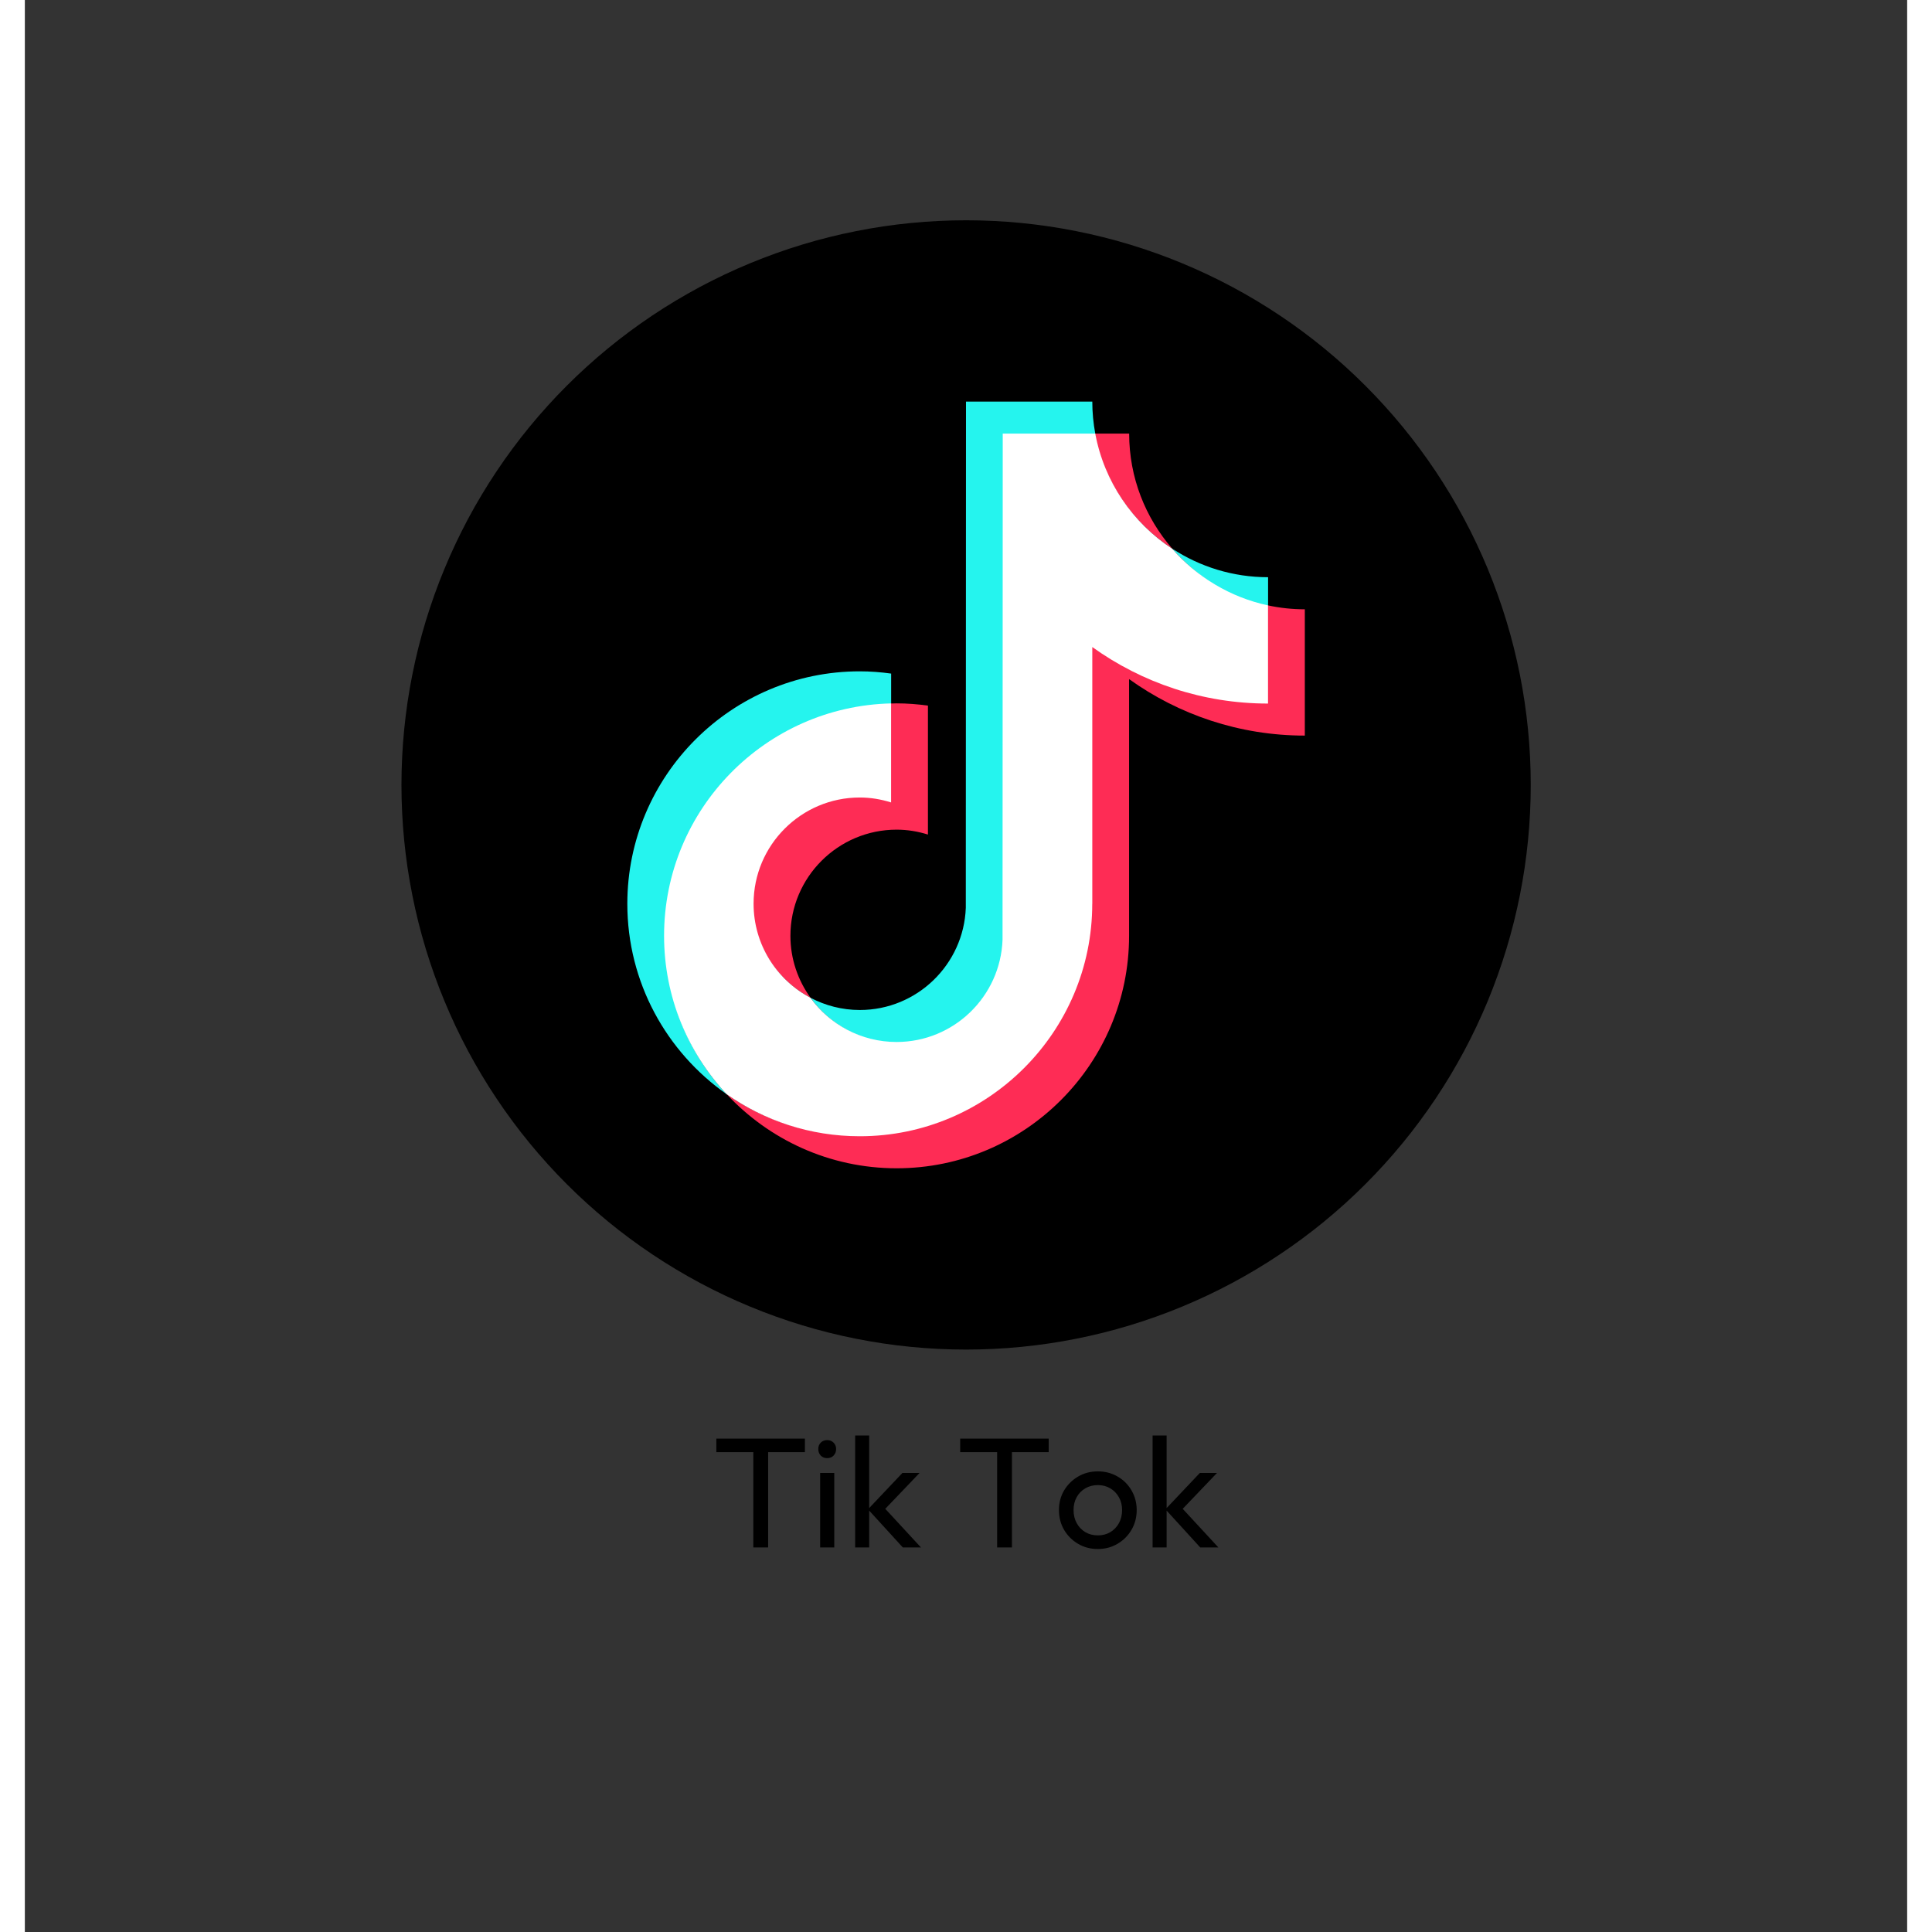
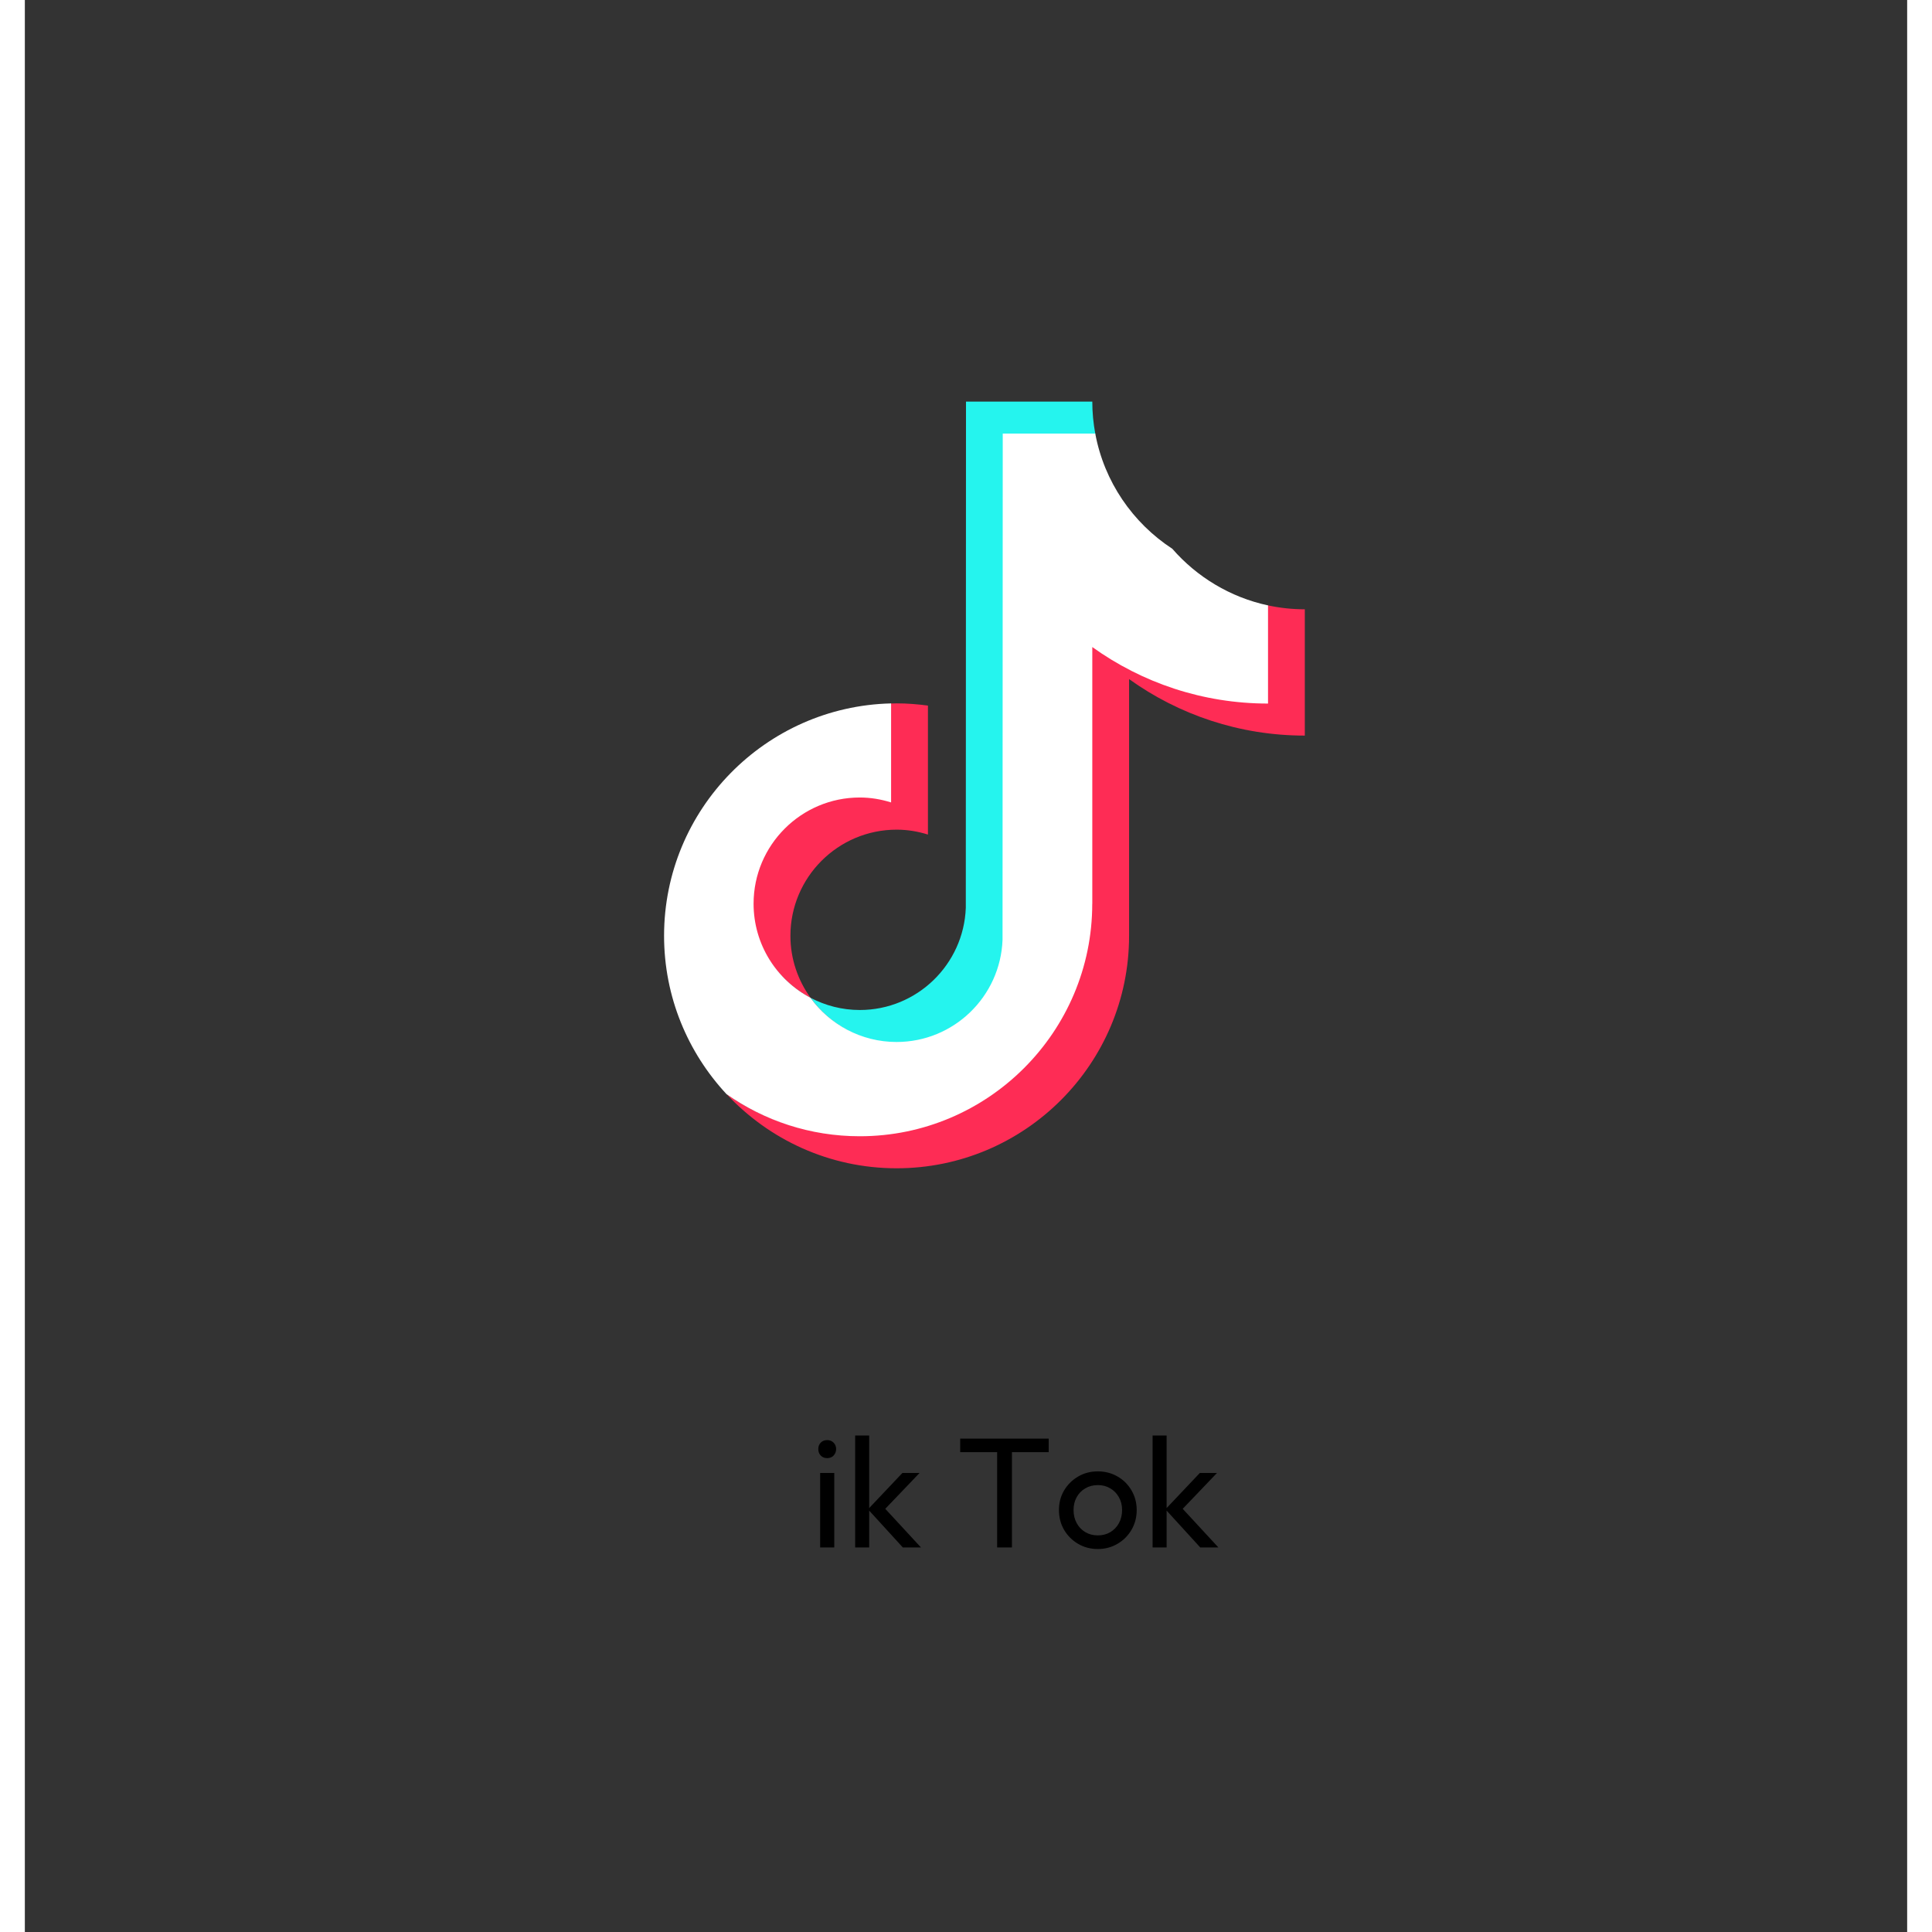
<svg xmlns="http://www.w3.org/2000/svg" width="400" zoomAndPan="magnify" viewBox="0 0 300 307.92" height="400" preserveAspectRatio="xMidYMid meet" version="1.0">
  <rect x="0" y="0" width="300" height="307.92" fill="#333333" stroke="none" />
  <defs>
    <g />
    <clipPath id="a780806b85">
      <path d="M 60.023 35.109 L 239.977 35.109 L 239.977 215.062 L 60.023 215.062 Z M 60.023 35.109 " clip-rule="nonzero" />
    </clipPath>
  </defs>
  <g clip-path="url(#a780806b85)">
-     <path fill="#000000" d="M 240.008 125.102 C 240.008 126.574 239.973 128.047 239.898 129.516 C 239.828 130.988 239.719 132.457 239.574 133.922 C 239.43 135.387 239.25 136.848 239.035 138.305 C 238.82 139.762 238.566 141.215 238.281 142.656 C 237.992 144.102 237.668 145.539 237.312 146.969 C 236.953 148.398 236.562 149.816 236.133 151.227 C 235.707 152.633 235.242 154.031 234.746 155.418 C 234.25 156.805 233.723 158.18 233.16 159.539 C 232.594 160.902 231.996 162.246 231.367 163.578 C 230.738 164.91 230.078 166.227 229.383 167.523 C 228.688 168.824 227.961 170.105 227.207 171.367 C 226.449 172.629 225.66 173.875 224.844 175.098 C 224.023 176.324 223.176 177.527 222.297 178.711 C 221.422 179.895 220.516 181.055 219.582 182.191 C 218.648 183.332 217.684 184.445 216.695 185.535 C 215.707 186.629 214.691 187.695 213.648 188.734 C 212.609 189.777 211.543 190.793 210.453 191.781 C 209.359 192.77 208.246 193.73 207.105 194.668 C 205.969 195.602 204.809 196.508 203.625 197.383 C 202.441 198.262 201.238 199.109 200.012 199.926 C 198.789 200.746 197.543 201.535 196.281 202.289 C 195.02 203.047 193.738 203.773 192.438 204.469 C 191.141 205.16 189.824 205.824 188.492 206.453 C 187.16 207.082 185.816 207.68 184.453 208.242 C 183.094 208.809 181.719 209.336 180.332 209.832 C 178.945 210.328 177.547 210.793 176.141 211.219 C 174.73 211.648 173.312 212.039 171.883 212.398 C 170.453 212.754 169.016 213.078 167.574 213.363 C 166.129 213.652 164.676 213.902 163.219 214.121 C 161.766 214.336 160.301 214.516 158.836 214.66 C 157.371 214.805 155.902 214.914 154.434 214.984 C 152.961 215.059 151.488 215.094 150.016 215.094 C 148.543 215.094 147.07 215.059 145.602 214.984 C 144.129 214.914 142.66 214.805 141.195 214.66 C 139.73 214.516 138.27 214.336 136.812 214.121 C 135.355 213.902 133.902 213.652 132.461 213.363 C 131.016 213.078 129.578 212.754 128.148 212.398 C 126.723 212.039 125.301 211.648 123.891 211.219 C 122.484 210.793 121.086 210.328 119.699 209.832 C 118.312 209.336 116.938 208.809 115.578 208.242 C 114.215 207.68 112.871 207.082 111.539 206.453 C 110.207 205.824 108.895 205.16 107.594 204.469 C 106.293 203.773 105.016 203.047 103.75 202.289 C 102.488 201.535 101.242 200.746 100.02 199.926 C 98.793 199.109 97.59 198.262 96.406 197.383 C 95.223 196.508 94.062 195.602 92.926 194.668 C 91.785 193.73 90.672 192.77 89.582 191.781 C 88.488 190.793 87.422 189.777 86.383 188.734 C 85.34 187.695 84.324 186.629 83.336 185.535 C 82.348 184.445 81.387 183.332 80.449 182.191 C 79.516 181.055 78.609 179.895 77.734 178.711 C 76.855 177.527 76.008 176.324 75.191 175.098 C 74.371 173.875 73.582 172.629 72.828 171.367 C 72.07 170.105 71.344 168.824 70.648 167.523 C 69.957 166.227 69.293 164.91 68.664 163.578 C 68.035 162.246 67.438 160.902 66.875 159.539 C 66.309 158.18 65.781 156.805 65.285 155.418 C 64.789 154.031 64.324 152.633 63.898 151.227 C 63.473 149.816 63.078 148.398 62.719 146.969 C 62.363 145.539 62.039 144.102 61.754 142.656 C 61.465 141.215 61.215 139.762 60.996 138.305 C 60.781 136.848 60.602 135.387 60.457 133.922 C 60.312 132.457 60.203 130.988 60.133 129.516 C 60.059 128.047 60.023 126.574 60.023 125.102 C 60.023 123.629 60.059 122.156 60.133 120.688 C 60.203 119.215 60.312 117.746 60.457 116.281 C 60.602 114.816 60.781 113.355 60.996 111.898 C 61.215 110.441 61.465 108.988 61.754 107.543 C 62.039 106.102 62.363 104.664 62.719 103.234 C 63.078 101.805 63.473 100.387 63.898 98.977 C 64.324 97.57 64.789 96.172 65.285 94.785 C 65.781 93.398 66.309 92.023 66.875 90.664 C 67.438 89.301 68.035 87.957 68.664 86.625 C 69.293 85.293 69.957 83.977 70.648 82.68 C 71.344 81.379 72.07 80.098 72.828 78.836 C 73.582 77.574 74.371 76.328 75.191 75.105 C 76.008 73.879 76.855 72.676 77.734 71.492 C 78.609 70.309 79.516 69.148 80.449 68.012 C 81.387 66.871 82.348 65.758 83.336 64.668 C 84.324 63.574 85.34 62.508 86.383 61.469 C 87.422 60.426 88.488 59.41 89.582 58.422 C 90.672 57.434 91.785 56.469 92.926 55.535 C 94.062 54.602 95.223 53.695 96.406 52.82 C 97.59 51.941 98.793 51.094 100.02 50.273 C 101.242 49.457 102.488 48.668 103.75 47.914 C 105.016 47.156 106.293 46.43 107.594 45.734 C 108.895 45.039 110.207 44.379 111.539 43.75 C 112.871 43.121 114.215 42.523 115.578 41.961 C 116.938 41.395 118.312 40.867 119.699 40.371 C 121.086 39.875 122.484 39.41 123.891 38.984 C 125.301 38.555 126.723 38.164 128.148 37.805 C 129.578 37.449 131.016 37.125 132.461 36.84 C 133.902 36.551 135.355 36.301 136.812 36.082 C 138.27 35.867 139.73 35.688 141.195 35.543 C 142.66 35.398 144.129 35.289 145.602 35.219 C 147.07 35.145 148.543 35.109 150.016 35.109 C 151.488 35.109 152.961 35.145 154.434 35.219 C 155.902 35.289 157.371 35.398 158.836 35.543 C 160.301 35.688 161.766 35.867 163.219 36.082 C 164.676 36.301 166.129 36.551 167.574 36.84 C 169.016 37.125 170.453 37.449 171.883 37.805 C 173.312 38.164 174.73 38.555 176.141 38.984 C 177.547 39.41 178.945 39.875 180.332 40.371 C 181.719 40.867 183.094 41.395 184.453 41.961 C 185.816 42.523 187.16 43.121 188.492 43.75 C 189.824 44.379 191.141 45.039 192.438 45.734 C 193.738 46.43 195.02 47.156 196.281 47.914 C 197.543 48.668 198.789 49.457 200.012 50.273 C 201.238 51.094 202.441 51.941 203.625 52.82 C 204.809 53.695 205.969 54.602 207.105 55.535 C 208.246 56.469 209.359 57.434 210.453 58.422 C 211.543 59.41 212.609 60.426 213.648 61.469 C 214.691 62.508 215.707 63.574 216.695 64.668 C 217.684 65.758 218.648 66.871 219.582 68.012 C 220.516 69.148 221.422 70.309 222.297 71.492 C 223.176 72.676 224.023 73.879 224.844 75.105 C 225.66 76.328 226.449 77.574 227.207 78.836 C 227.961 80.098 228.688 81.379 229.383 82.68 C 230.078 83.977 230.738 85.293 231.367 86.625 C 231.996 87.957 232.594 89.301 233.16 90.664 C 233.723 92.023 234.25 93.398 234.746 94.785 C 235.242 96.172 235.707 97.57 236.133 98.977 C 236.562 100.387 236.953 101.805 237.312 103.234 C 237.668 104.664 237.992 106.102 238.281 107.543 C 238.566 108.988 238.82 110.441 239.035 111.898 C 239.25 113.355 239.43 114.816 239.574 116.281 C 239.719 117.746 239.828 119.215 239.898 120.688 C 239.973 122.156 240.008 123.629 240.008 125.102 Z M 240.008 125.102 " fill-opacity="1" fill-rule="nonzero" />
-   </g>
-   <path fill="#25f4ee" d="M 138.07 112.234 L 138.07 107.355 C 136.43 107.129 134.77 106.996 133.074 106.996 C 112.645 106.996 96.023 123.613 96.023 144.047 C 96.023 156.586 102.285 167.676 111.844 174.391 C 105.676 167.766 102.016 158.895 102.016 149.152 C 102.016 129.016 118.043 112.699 138.07 112.234 Z M 138.07 112.234 " fill-opacity="1" fill-rule="nonzero" />
+     </g>
  <path fill="#25f4ee" d="M 138.941 166.184 C 148.059 166.184 155.602 158.824 155.938 149.793 L 156.016 69.223 L 170.625 69.223 C 170.625 69.223 170.602 69.109 170.602 69.109 C 170.297 67.457 170.129 65.746 170.129 64.004 L 150 64.004 L 149.969 144.688 C 149.633 153.723 142.191 160.973 133.074 160.973 C 130.238 160.973 127.578 160.262 125.227 159.031 C 128.305 163.289 133.301 166.191 138.949 166.191 Z M 138.941 166.184 " fill-opacity="1" fill-rule="nonzero" />
-   <path fill="#25f4ee" d="M 198.145 96.727 L 198.145 91.996 C 192.52 91.996 187.285 90.324 182.891 87.457 C 186.797 91.949 192.113 95.43 198.145 96.719 Z M 198.145 96.727 " fill-opacity="1" fill-rule="nonzero" />
-   <path fill="#fe2c55" d="M 182.891 87.465 C 178.605 82.543 176.004 76.125 176.004 69.102 L 170.52 69.102 C 171.941 76.773 176.586 83.355 182.891 87.465 Z M 182.891 87.465 " fill-opacity="1" fill-rule="nonzero" />
  <path fill="#fe2c55" d="M 133.074 126.965 C 123.742 126.965 116.039 134.707 116.039 144.039 C 116.039 150.535 119.836 156.188 125.219 159.023 C 123.215 156.242 122.016 152.836 122.016 149.152 C 122.016 139.82 129.605 132.23 138.941 132.23 C 140.684 132.23 142.352 132.516 143.934 133.012 L 143.934 112.461 C 142.297 112.234 140.633 112.102 138.941 112.102 C 138.645 112.102 138.355 112.117 138.07 112.125 L 137.988 112.125 C 137.988 112.125 137.934 127.684 137.934 127.684 C 136.352 127.188 134.816 126.973 133.074 126.973 Z M 133.074 126.965 " fill-opacity="1" fill-rule="nonzero" />
  <path fill="#fe2c55" d="M 198.145 96.488 L 198.047 96.469 L 198.047 112.012 C 187.605 112.012 177.902 108.578 170.008 102.91 L 170.008 144.039 C 170.008 164.473 153.508 180.988 133.074 180.988 C 125.18 180.988 117.859 178.602 111.836 174.371 C 118.605 181.637 128.25 186.199 138.941 186.199 C 159.375 186.199 175.992 169.578 175.992 149.145 L 175.992 108.234 C 183.891 113.898 193.566 117.238 204 117.238 L 204 97.109 C 201.988 97.109 200.031 96.895 198.137 96.488 Z M 198.145 96.488 " fill-opacity="1" fill-rule="nonzero" />
  <path fill="#ffffff" d="M 170.129 144.039 L 170.129 103.125 C 178.023 108.793 187.699 112.133 198.137 112.133 L 198.137 96.488 C 192.105 95.191 186.797 91.957 182.883 87.465 C 176.578 83.348 172.023 76.773 170.602 69.102 L 155.855 69.102 L 155.824 149.785 C 155.488 158.824 148.051 166.07 138.934 166.07 C 133.285 166.07 128.289 163.281 125.211 159.016 C 119.828 156.18 116.145 150.535 116.145 144.031 C 116.145 134.699 123.734 127.105 133.066 127.105 C 134.809 127.105 136.48 127.395 138.062 127.891 L 138.062 112.109 C 118.027 112.578 101.879 129 101.879 149.145 C 101.879 158.887 105.668 167.758 111.828 174.379 C 117.844 178.609 125.164 181.094 133.066 181.094 C 153.5 181.094 170.121 164.473 170.121 144.039 Z M 170.129 144.039 " fill-opacity="1" fill-rule="nonzero" />
  <g fill="#000000" fill-opacity="1">
    <g transform="translate(109.463, 246.63)">
      <g>
-         <path d="M 6.641 0 L 6.641 -16.844 L 9 -16.844 L 9 0 Z M 0.75 -15.188 L 0.75 -17.344 L 14.859 -17.344 L 14.859 -15.188 Z M 0.75 -15.188 " />
-       </g>
+         </g>
    </g>
  </g>
  <g fill="#000000" fill-opacity="1">
    <g transform="translate(125.082, 246.63)">
      <g>
        <path d="M 1.672 0 L 1.672 -11.875 L 3.922 -11.875 L 3.922 0 Z M 2.797 -14.234 C 2.379 -14.234 2.035 -14.367 1.766 -14.641 C 1.504 -14.922 1.375 -15.27 1.375 -15.688 C 1.375 -16.094 1.504 -16.43 1.766 -16.703 C 2.035 -16.973 2.379 -17.109 2.797 -17.109 C 3.211 -17.109 3.551 -16.973 3.812 -16.703 C 4.082 -16.43 4.219 -16.094 4.219 -15.688 C 4.219 -15.27 4.082 -14.922 3.812 -14.641 C 3.551 -14.367 3.211 -14.234 2.797 -14.234 Z M 2.797 -14.234 " />
      </g>
    </g>
  </g>
  <g fill="#000000" fill-opacity="1">
    <g transform="translate(130.679, 246.63)">
      <g>
        <path d="M 9.25 0 L 3.703 -6.078 L 9.188 -11.875 L 11.922 -11.875 L 5.797 -5.469 L 5.891 -6.766 L 12.141 0 Z M 1.656 0 L 1.656 -17.844 L 3.891 -17.844 L 3.891 0 Z M 1.656 0 " />
      </g>
    </g>
  </g>
  <g fill="#000000" fill-opacity="1">
    <g transform="translate(143.124, 246.63)">
      <g />
    </g>
  </g>
  <g fill="#000000" fill-opacity="1">
    <g transform="translate(148.322, 246.63)">
      <g>
        <path d="M 6.641 0 L 6.641 -16.844 L 9 -16.844 L 9 0 Z M 0.75 -15.188 L 0.75 -17.344 L 14.859 -17.344 L 14.859 -15.188 Z M 0.75 -15.188 " />
      </g>
    </g>
  </g>
  <g fill="#000000" fill-opacity="1">
    <g transform="translate(163.94, 246.63)">
      <g>
        <path d="M 7.078 0.25 C 5.91 0.25 4.859 -0.023 3.922 -0.578 C 2.984 -1.129 2.238 -1.875 1.688 -2.812 C 1.145 -3.75 0.875 -4.801 0.875 -5.969 C 0.875 -7.113 1.145 -8.148 1.688 -9.078 C 2.238 -10.004 2.984 -10.742 3.922 -11.297 C 4.859 -11.848 5.91 -12.125 7.078 -12.125 C 8.223 -12.125 9.266 -11.852 10.203 -11.312 C 11.148 -10.77 11.895 -10.031 12.438 -9.094 C 12.988 -8.156 13.266 -7.113 13.266 -5.969 C 13.266 -4.801 12.988 -3.75 12.438 -2.812 C 11.895 -1.875 11.148 -1.129 10.203 -0.578 C 9.266 -0.023 8.223 0.25 7.078 0.25 Z M 7.078 -1.922 C 7.816 -1.922 8.477 -2.094 9.062 -2.438 C 9.645 -2.789 10.102 -3.27 10.438 -3.875 C 10.77 -4.488 10.938 -5.188 10.938 -5.969 C 10.938 -6.738 10.766 -7.422 10.422 -8.016 C 10.086 -8.617 9.629 -9.086 9.047 -9.422 C 8.473 -9.766 7.816 -9.938 7.078 -9.938 C 6.328 -9.938 5.66 -9.766 5.078 -9.422 C 4.492 -9.086 4.035 -8.617 3.703 -8.016 C 3.367 -7.422 3.203 -6.738 3.203 -5.969 C 3.203 -5.188 3.367 -4.488 3.703 -3.875 C 4.035 -3.27 4.492 -2.789 5.078 -2.438 C 5.66 -2.094 6.328 -1.922 7.078 -1.922 Z M 7.078 -1.922 " />
      </g>
    </g>
  </g>
  <g fill="#000000" fill-opacity="1">
    <g transform="translate(178.084, 246.63)">
      <g>
        <path d="M 9.25 0 L 3.703 -6.078 L 9.188 -11.875 L 11.922 -11.875 L 5.797 -5.469 L 5.891 -6.766 L 12.141 0 Z M 1.656 0 L 1.656 -17.844 L 3.891 -17.844 L 3.891 0 Z M 1.656 0 " />
      </g>
    </g>
  </g>
</svg>